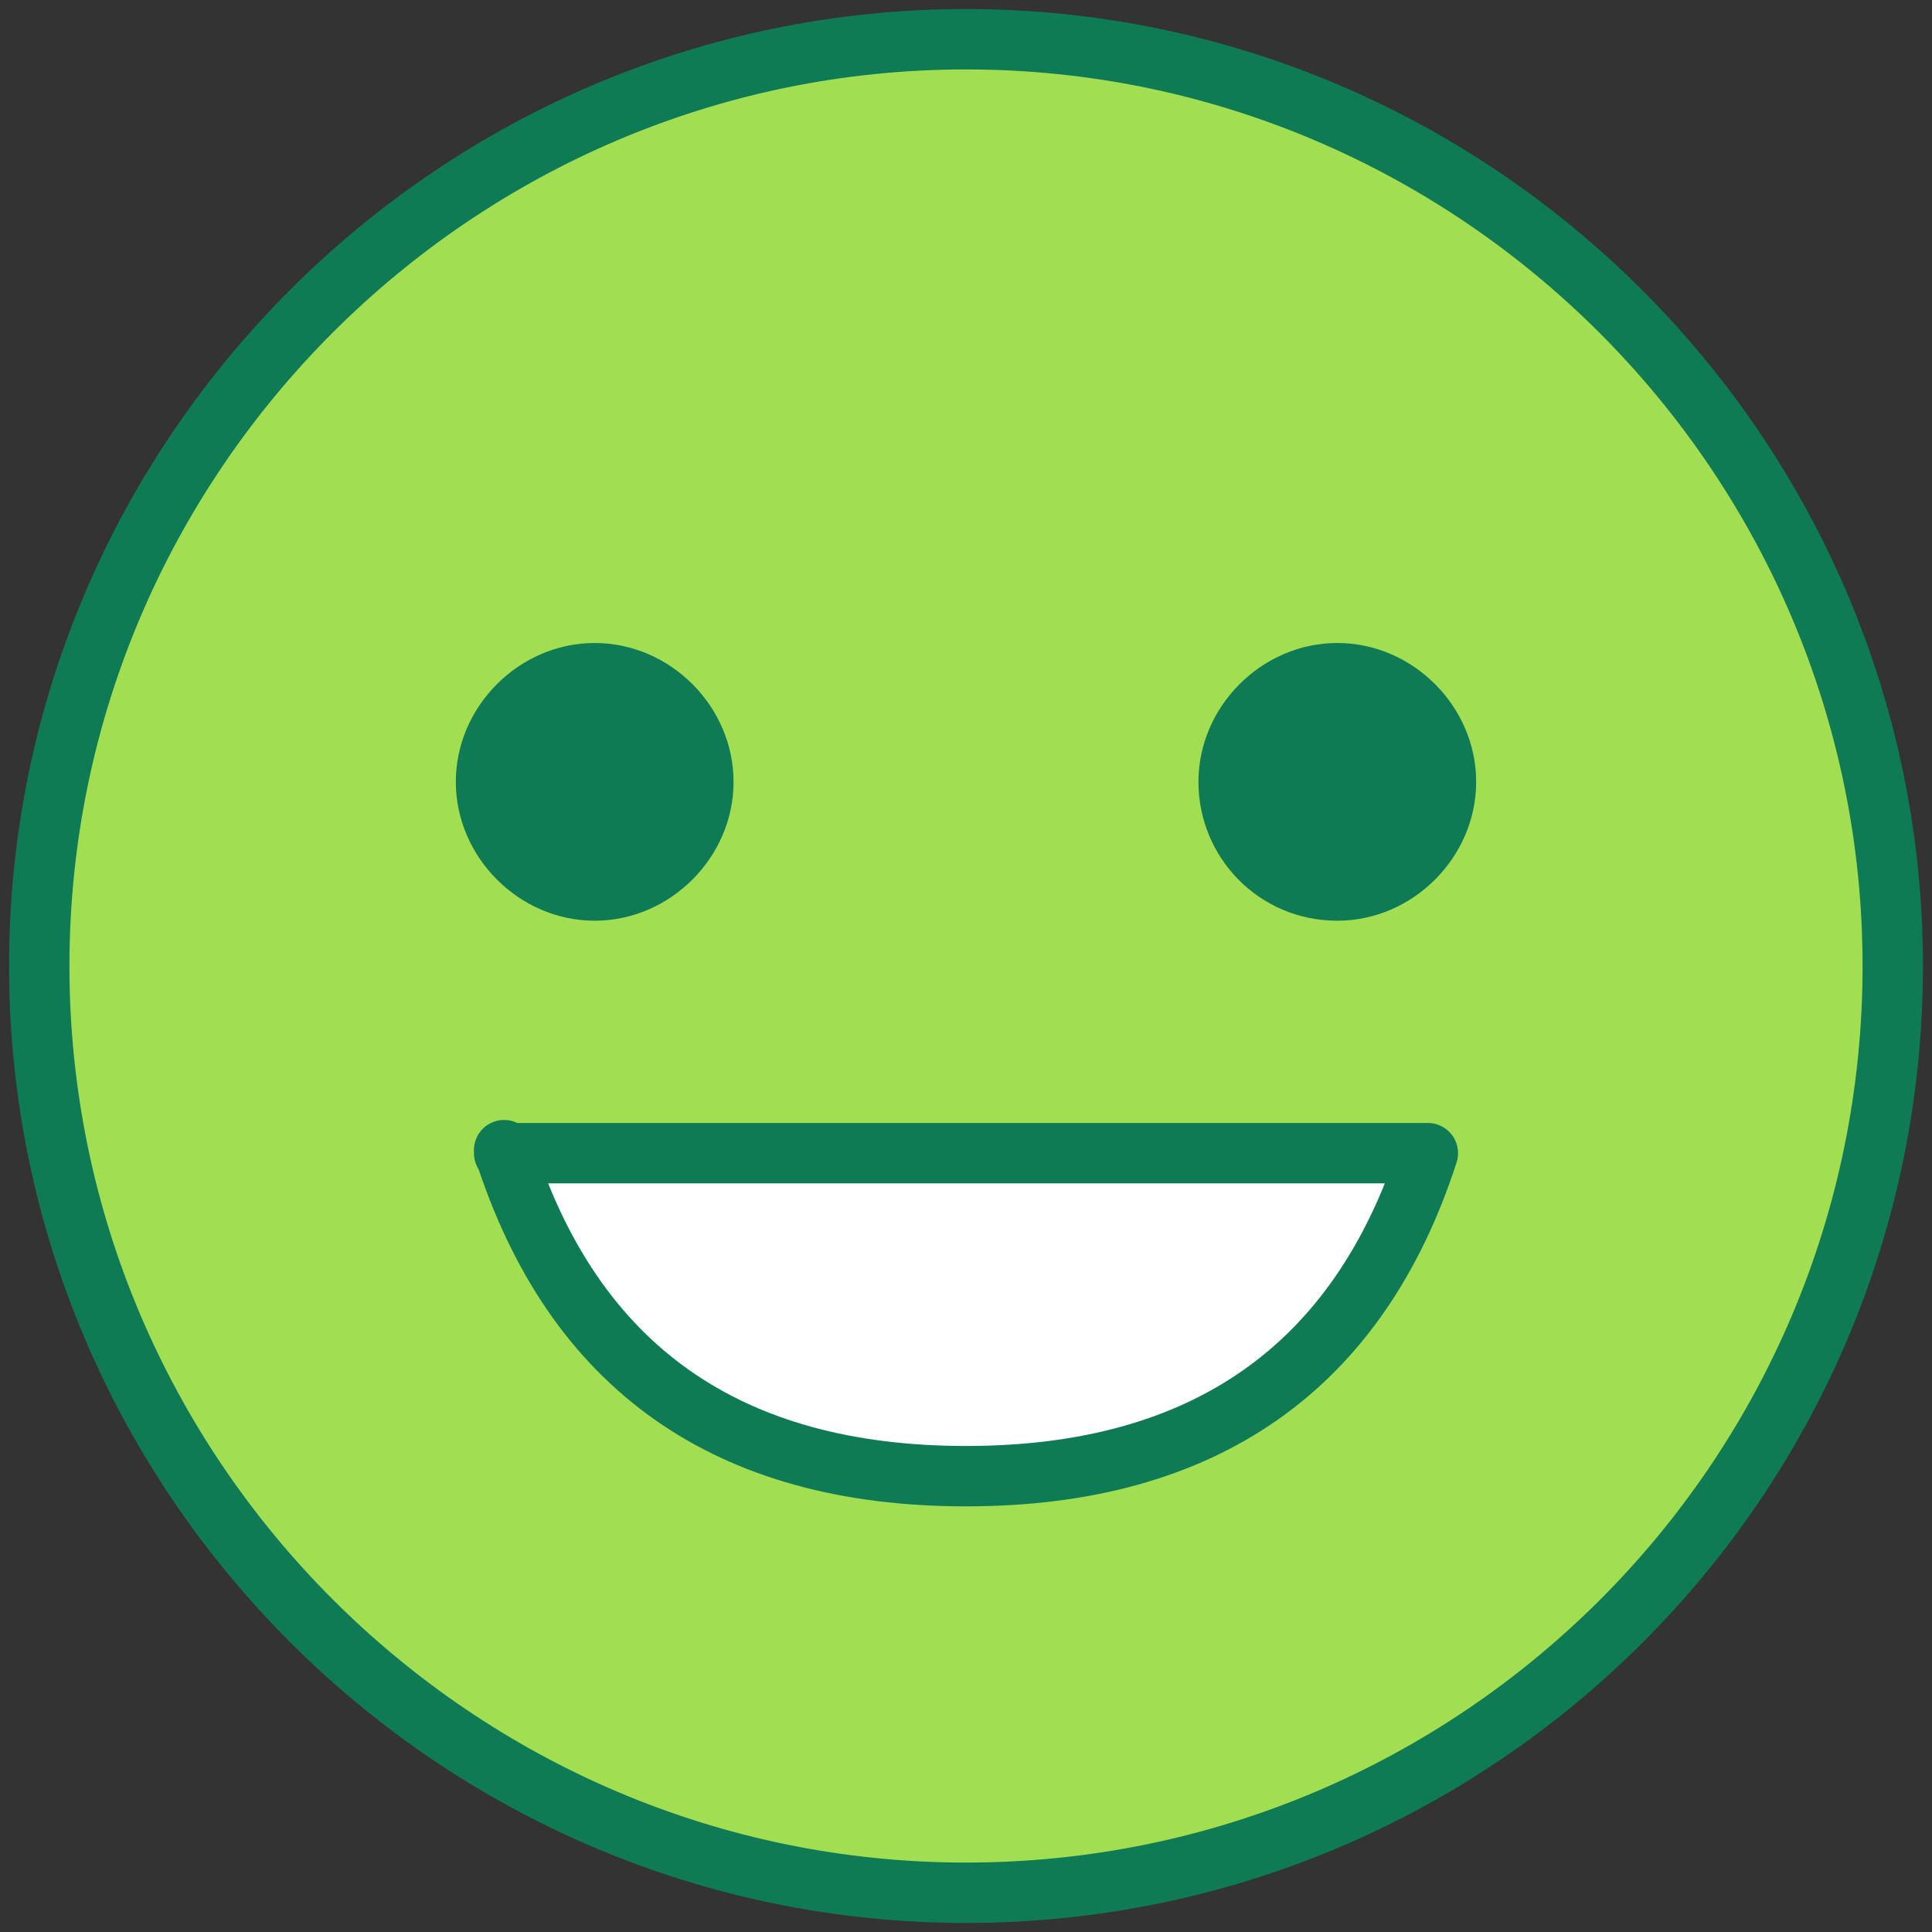
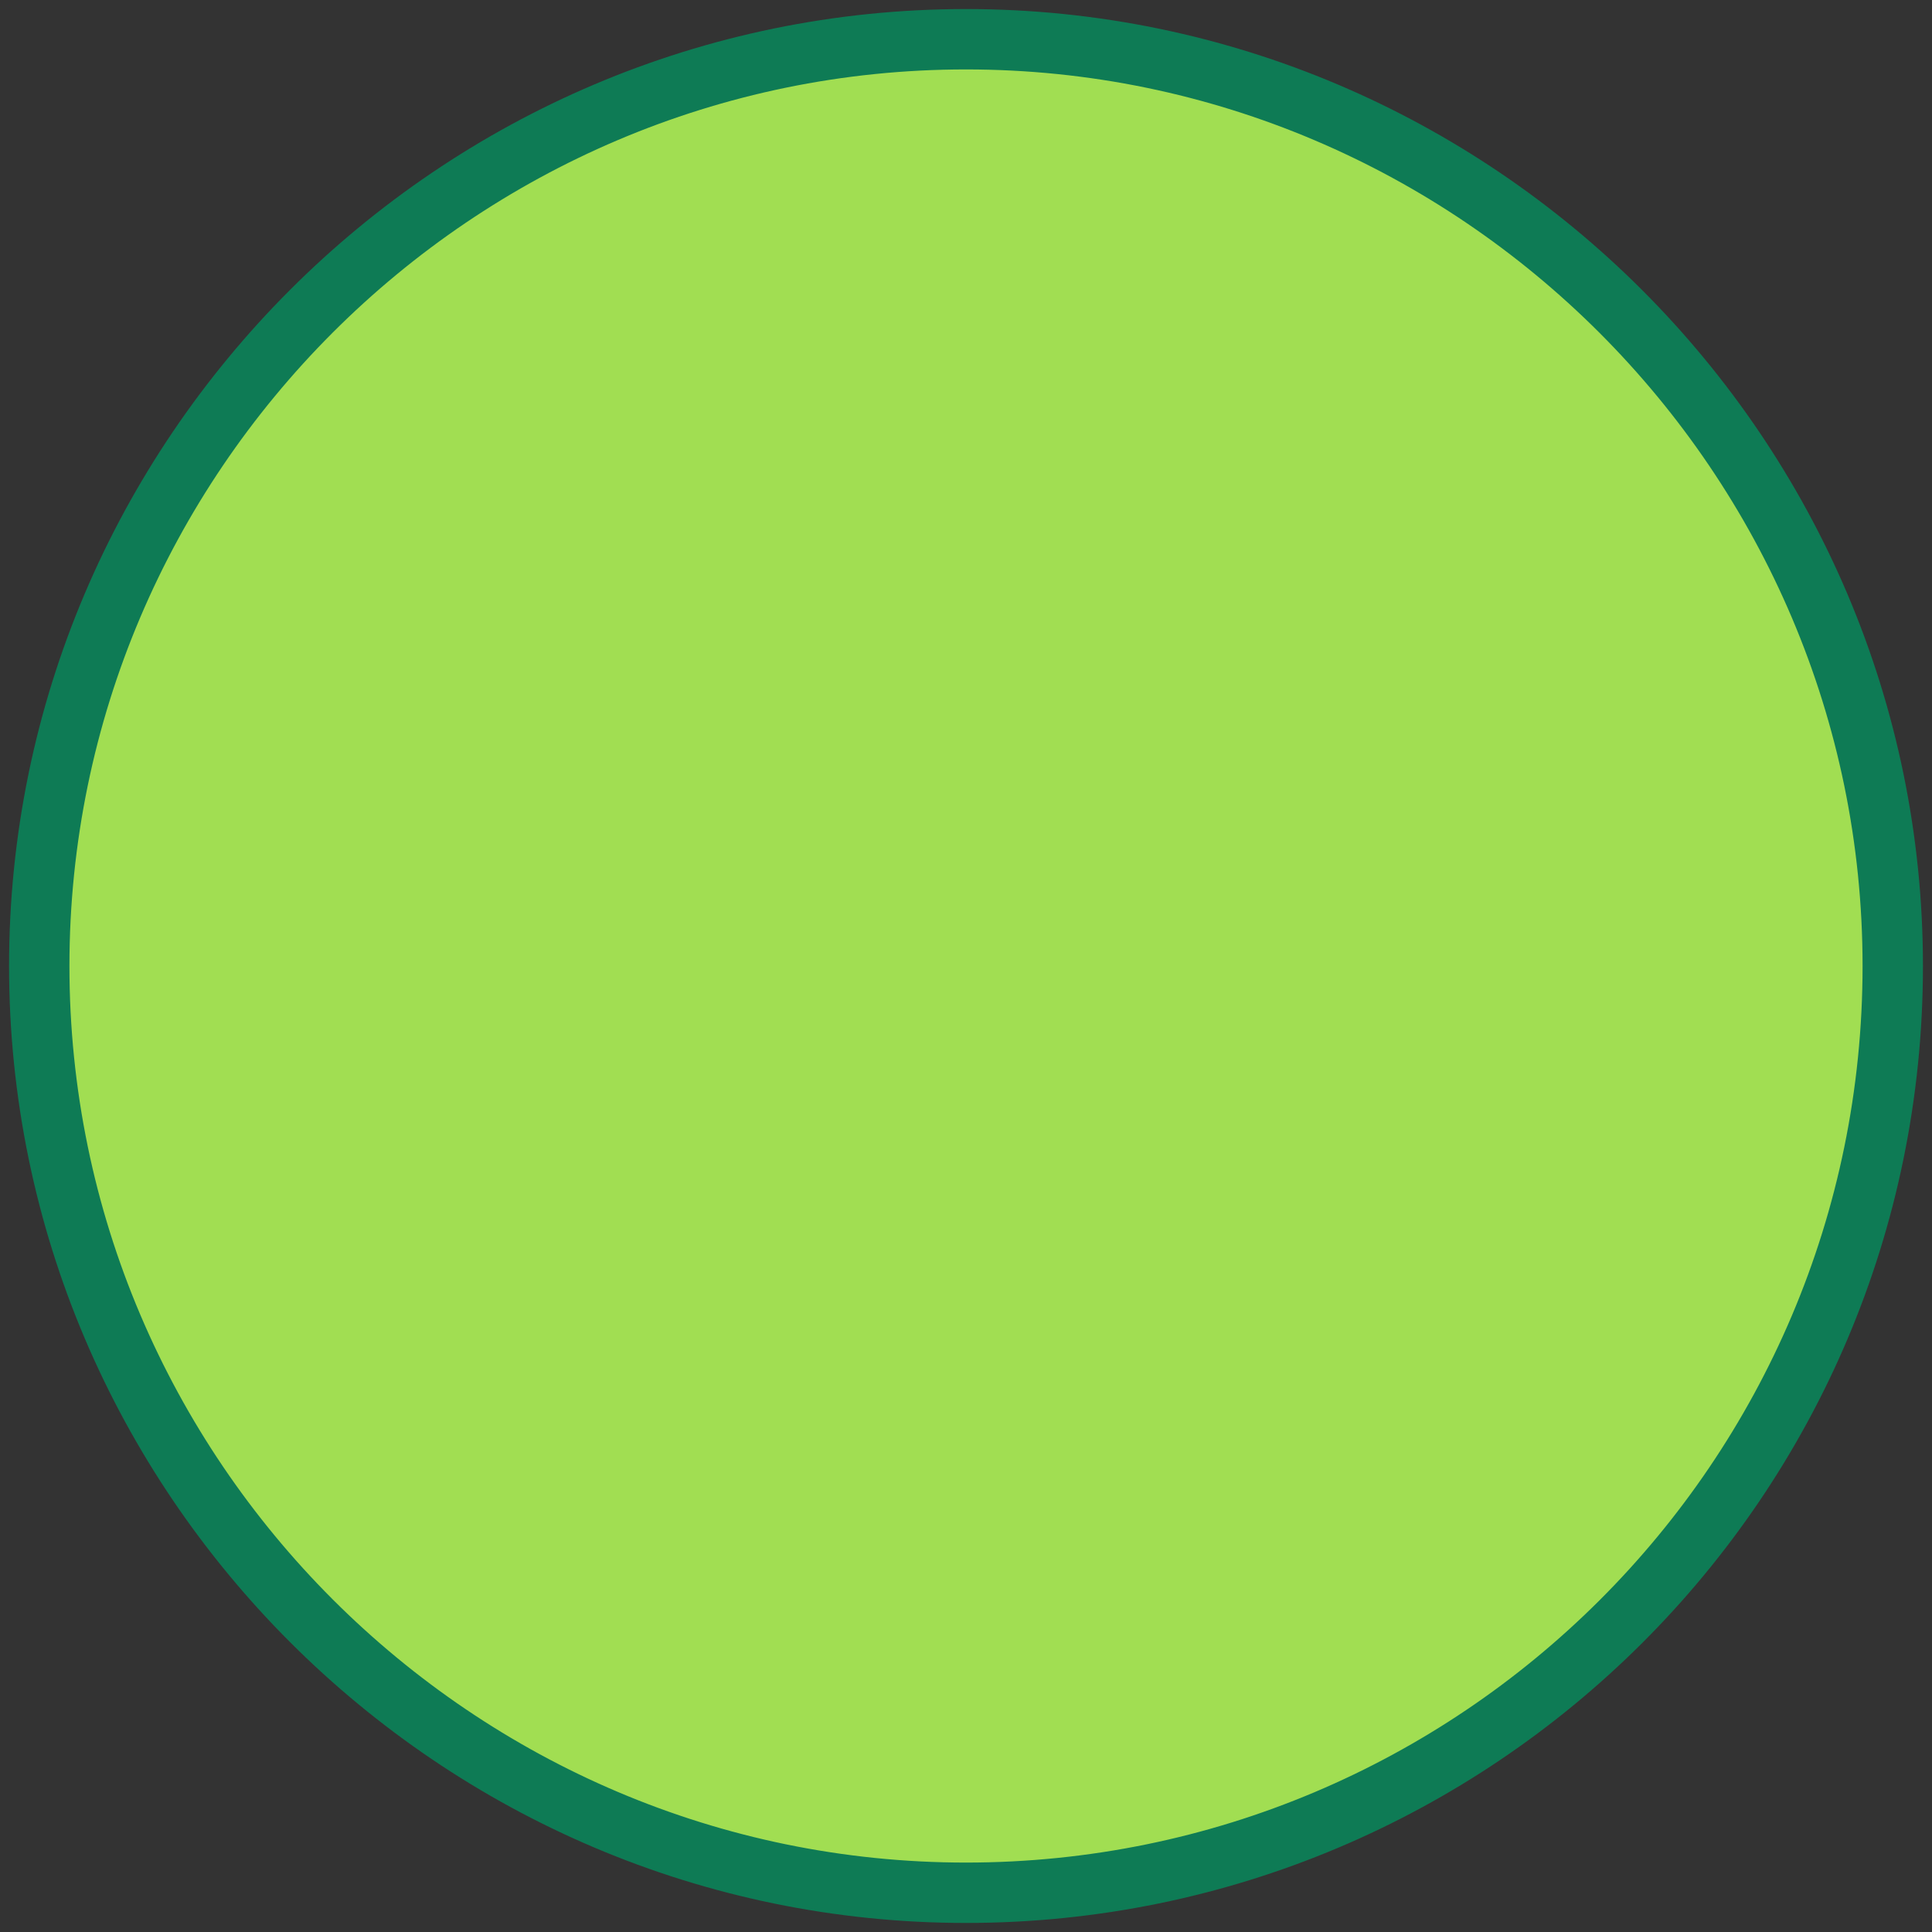
<svg xmlns="http://www.w3.org/2000/svg" version="1.1" id="Layer_1" x="0" y="0" viewBox="0 0 64 64" xml:space="preserve">
  <rect x="0" y="0" width="64" height="64" fill="#333333" stroke="none" />
  <path fill="#A1DE52" stroke="#0E7B55" stroke-width="2" stroke-linecap="round" stroke-linejoin="round" d="M32 62.7C48.9 62.7 62.7 49 62.7 32 62.7 15.1 48.9 1.3 32 1.3S1.3 15.1 1.3 32 15.1 62.7 32 62.7z" />
-   <path fill="#0E7B55" d="M19.7 30.5c2.5 0 4.6-2.1 4.6-4.6s-2.1-4.6-4.6-4.6-4.6 2.1-4.6 4.6 2.1 4.6 4.6 4.6zM44.3 30.5c2.5 0 4.6-2.1 4.6-4.6s-2.1-4.6-4.6-4.6c-2.5 0-4.6 2.1-4.6 4.6s2 4.6 4.6 4.6z" />
-   <path fill-rule="evenodd" clip-rule="evenodd" fill="#FFF" stroke="#0E7B55" stroke-width="2" stroke-linecap="round" stroke-linejoin="round" d="M16.7 38.1C19 45.3 24.1 48.9 32 48.9s13-3.6 15.3-10.7H16.7z" />
</svg>